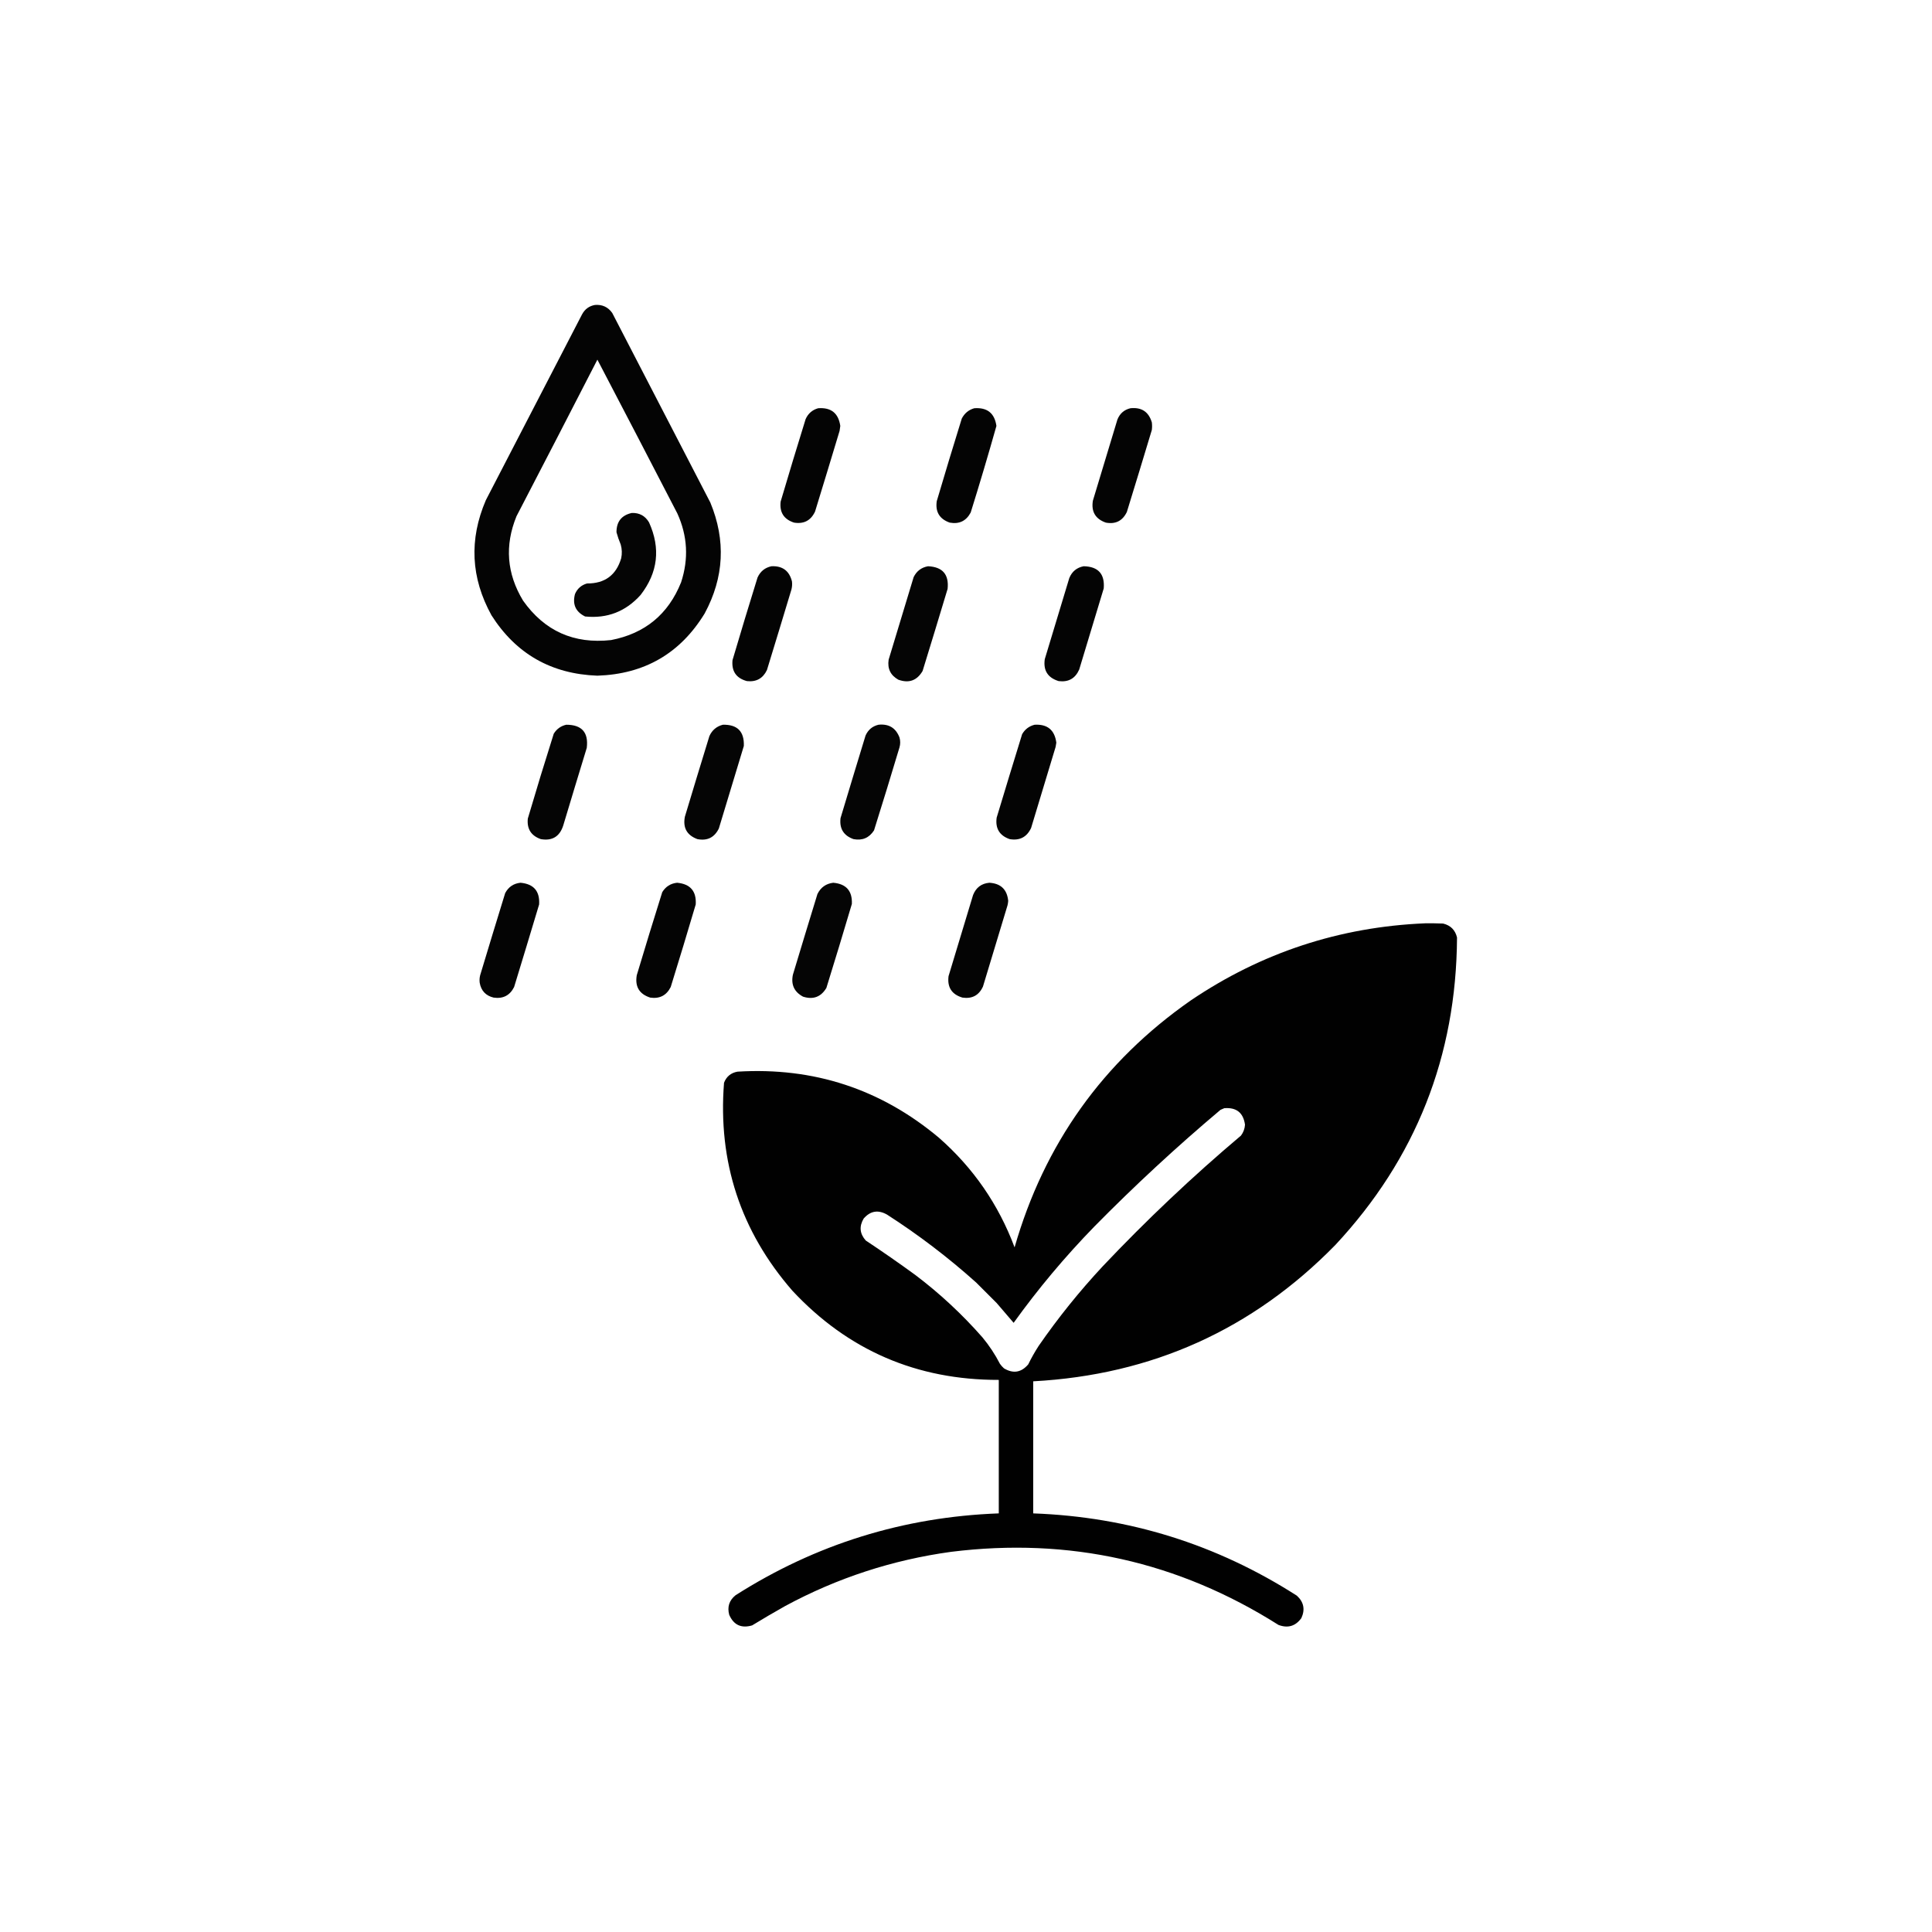
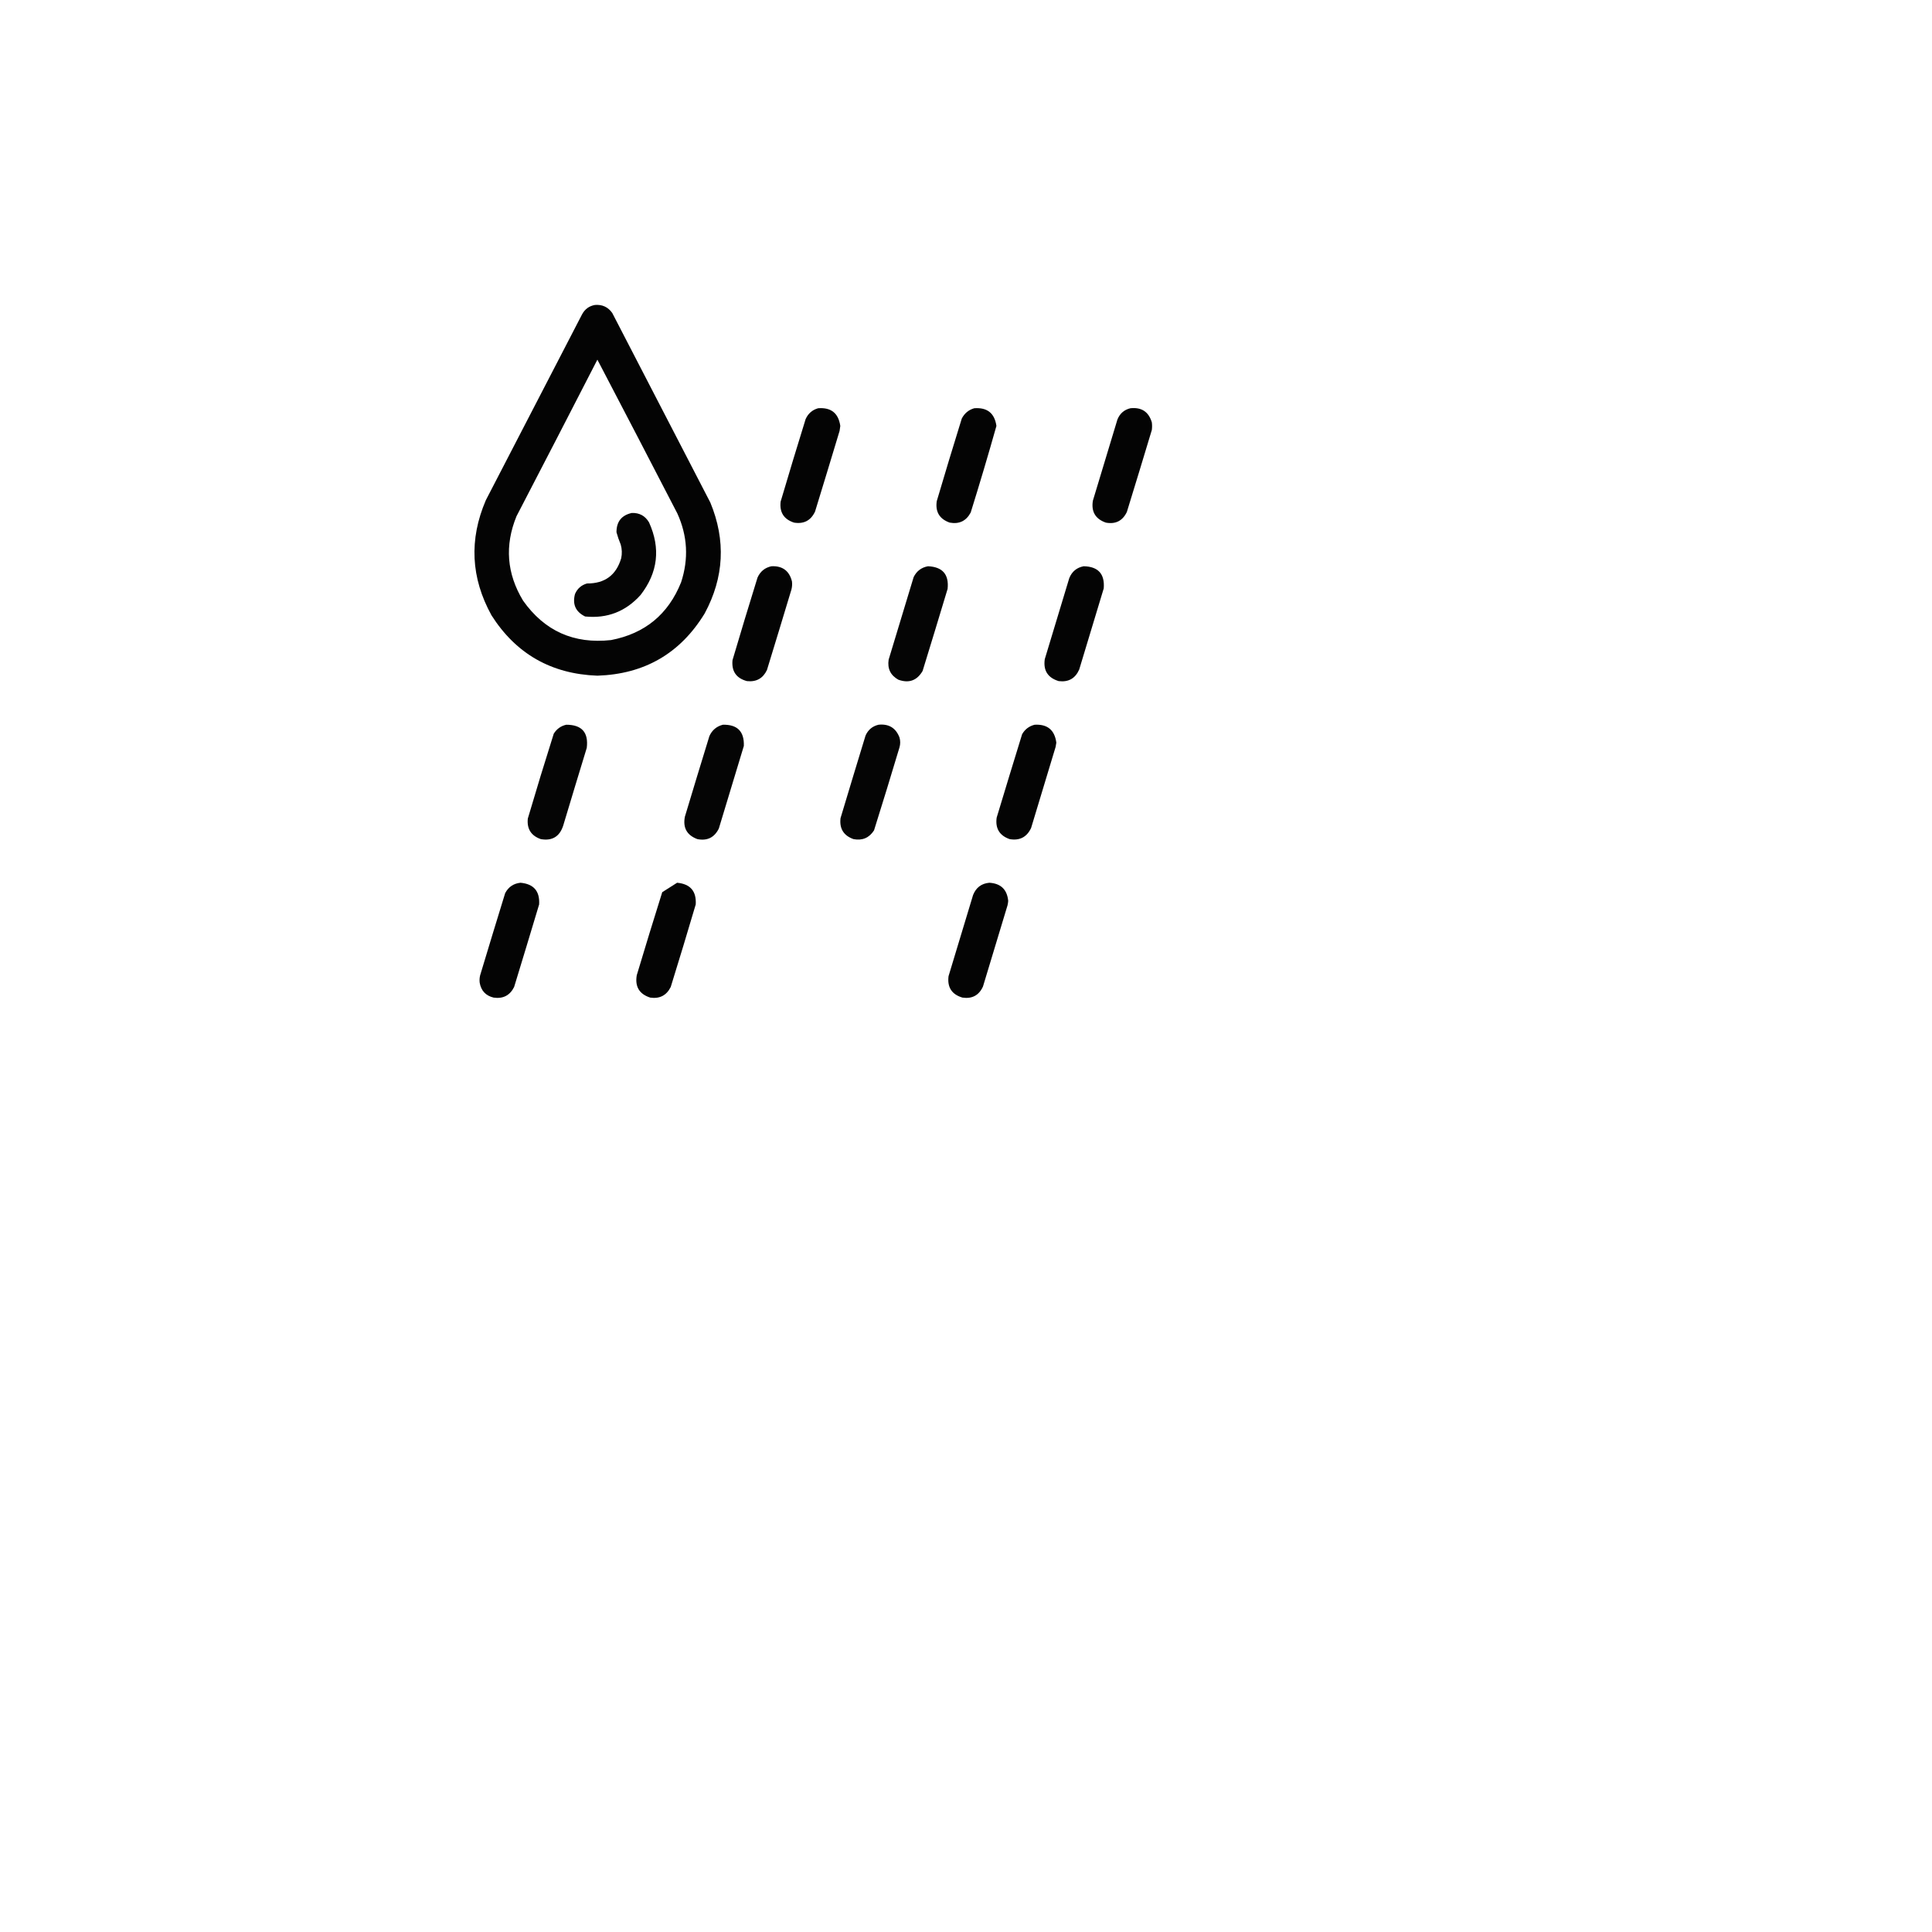
<svg xmlns="http://www.w3.org/2000/svg" version="1.1" width="4096px" height="4096px" style="shape-rendering:geometricPrecision; text-rendering:geometricPrecision; image-rendering:optimizeQuality; fill-rule:evenodd; clip-rule:evenodd">
  <g>
    <path style="opacity:0.983" fill="#000000" d="M 1261.5,646.5 C 1276.94,645.307 1289.11,650.974 1298,663.5C 1367.33,797.5 1436.67,931.5 1506,1065.5C 1539.15,1145.75 1535.15,1224.08 1494,1300.5C 1442.32,1385.21 1366.48,1429.21 1266.5,1432.5C 1168.89,1428.96 1094.05,1386.3 1042,1304.5C 998.22,1225.14 994.22,1143.8 1030,1060.5C 1098,929.167 1166,797.833 1234,666.5C 1240,655.313 1249.17,648.647 1261.5,646.5 Z M 1266.5,762.5 C 1323.24,870.98 1379.74,979.646 1436,1088.5C 1457.63,1136.09 1460.3,1184.76 1444,1234.5C 1416.84,1302.32 1367.34,1343.15 1295.5,1357C 1216.72,1365.68 1154.55,1337.85 1109,1273.5C 1074.31,1216.21 1069.64,1156.54 1095,1094.5C 1152.45,983.937 1209.61,873.27 1266.5,762.5 Z" />
  </g>
  <g>
    <path style="opacity:0.981" fill="#000000" d="M 1734.5,865.5 C 1761.91,863.416 1777.57,875.916 1781.5,903C 1781.16,906.523 1780.66,910.023 1780,913.5C 1762.82,970.546 1745.49,1027.55 1728,1084.5C 1719.12,1103.52 1704.29,1111.36 1683.5,1108C 1661.9,1101.05 1652.4,1086.21 1655,1063.5C 1672.26,1005.05 1689.93,946.713 1708,888.5C 1713.33,876.666 1722.16,868.999 1734.5,865.5 Z" />
  </g>
  <g>
    <path style="opacity:0.981" fill="#000000" d="M 2065.5,865.5 C 2092.94,863.455 2108.61,875.955 2112.5,903C 2095.2,964.347 2077.03,1025.51 2058,1086.5C 2048.49,1104.5 2033.66,1111.67 2013.5,1108C 1991.87,1100.37 1982.7,1085.2 1986,1062.5C 2003.26,1004.05 2020.93,945.713 2039,887.5C 2044.72,876.268 2053.55,868.935 2065.5,865.5 Z" />
  </g>
  <g>
    <path style="opacity:0.981" fill="#000000" d="M 2396.5,865.5 C 2420.11,862.976 2435.28,872.976 2442,895.5C 2442.67,900.833 2442.67,906.167 2442,911.5C 2424.54,969.56 2406.87,1027.56 2389,1085.5C 2379.91,1104.3 2365.07,1111.8 2344.5,1108C 2322.37,1100.26 2313.21,1084.76 2317,1061.5C 2334.33,1004.17 2351.67,946.833 2369,889.5C 2374.12,876.713 2383.29,868.713 2396.5,865.5 Z" />
  </g>
  <g>
    <path style="opacity:0.98" fill="#000000" d="M 1339.5,1087.5 C 1355.69,1087.01 1367.85,1093.67 1376,1107.5C 1400.91,1162.57 1394.91,1213.9 1358,1261.5C 1326.47,1296.56 1287.3,1311.73 1240.5,1307C 1220.43,1297.14 1213.26,1281.31 1219,1259.5C 1223.88,1247.97 1232.38,1240.47 1244.5,1237C 1282.21,1237.25 1306.37,1219.42 1317,1183.5C 1319.03,1173.77 1318.7,1164.1 1316,1154.5C 1312.43,1146.02 1309.43,1137.35 1307,1128.5C 1306.9,1105.98 1317.73,1092.32 1339.5,1087.5 Z" />
  </g>
  <g>
    <path style="opacity:0.981" fill="#000000" d="M 1635.5,1200.5 C 1658.8,1199.38 1673.3,1210.05 1679,1232.5C 1679.72,1238.22 1679.38,1243.89 1678,1249.5C 1660.82,1306.55 1643.49,1363.55 1626,1420.5C 1617.51,1438.33 1603.34,1446.17 1583.5,1444C 1560.84,1437.87 1550.67,1423.04 1553,1399.5C 1570.26,1341.05 1587.93,1282.71 1606,1224.5C 1611.87,1211.44 1621.71,1203.44 1635.5,1200.5 Z" />
  </g>
  <g>
    <path style="opacity:0.98" fill="#000000" d="M 1967.5,1200.5 C 1998.35,1201.89 2012.18,1217.89 2009,1248.5C 1991.54,1306.56 1973.87,1364.56 1956,1422.5C 1944.04,1442.93 1926.87,1449.1 1904.5,1441C 1887.92,1431.66 1881.08,1417.49 1884,1398.5C 1901.51,1340.12 1919.18,1281.79 1937,1223.5C 1943.33,1210.66 1953.49,1203 1967.5,1200.5 Z" />
  </g>
  <g>
    <path style="opacity:0.981" fill="#000000" d="M 2297.5,1200.5 C 2328.32,1201.15 2342.49,1216.82 2340,1247.5C 2322.67,1304.83 2305.33,1362.17 2288,1419.5C 2279.64,1438.43 2265.14,1446.6 2244.5,1444C 2221.38,1436.94 2211.55,1421.44 2215,1397.5C 2232.33,1340.17 2249.67,1282.83 2267,1225.5C 2272.74,1211.57 2282.9,1203.24 2297.5,1200.5 Z" />
  </g>
  <g>
    <path style="opacity:0.98" fill="#000000" d="M 1200.5,1536.5 C 1233.47,1536.45 1247.97,1552.78 1244,1585.5C 1227.18,1640.45 1210.51,1695.45 1194,1750.5C 1186.43,1773.71 1170.59,1783.21 1146.5,1779C 1125.96,1771.78 1116.8,1757.28 1119,1735.5C 1136.73,1675.31 1155.06,1615.31 1174,1555.5C 1180.24,1545.41 1189.07,1539.08 1200.5,1536.5 Z" />
  </g>
  <g>
    <path style="opacity:0.98" fill="#000000" d="M 1532.5,1536.5 C 1563.28,1535.78 1578.11,1550.78 1577,1581.5C 1559.49,1639.88 1541.82,1698.21 1524,1756.5C 1514.63,1775.6 1499.47,1783.1 1478.5,1779C 1456.29,1770.76 1447.46,1754.93 1452,1731.5C 1469.13,1674.44 1486.46,1617.44 1504,1560.5C 1509.72,1547.91 1519.22,1539.91 1532.5,1536.5 Z" />
  </g>
  <g>
    <path style="opacity:0.98" fill="#000000" d="M 1862.5,1536.5 C 1884.35,1534.22 1899.18,1543.22 1907,1563.5C 1909,1570.5 1909,1577.5 1907,1584.5C 1889.4,1643.3 1871.4,1701.97 1853,1760.5C 1842.72,1776.39 1828.22,1782.55 1809.5,1779C 1788.53,1771.58 1779.36,1756.74 1782,1734.5C 1799.51,1676.12 1817.18,1617.79 1835,1559.5C 1840.44,1547.22 1849.6,1539.55 1862.5,1536.5 Z" />
  </g>
  <g>
    <path style="opacity:0.981" fill="#000000" d="M 2193.5,1536.5 C 2220.64,1534.98 2235.98,1547.65 2239.5,1574.5C 2239,1577.5 2238.5,1580.5 2238,1583.5C 2220.67,1640.83 2203.33,1698.17 2186,1755.5C 2176.84,1774.83 2161.68,1782.66 2140.5,1779C 2119.01,1771.47 2109.84,1756.3 2113,1733.5C 2130.8,1674.43 2148.8,1615.43 2167,1556.5C 2173.09,1546.05 2181.92,1539.39 2193.5,1536.5 Z" />
  </g>
  <g>
    <path style="opacity:0.981" fill="#000000" d="M 1103.5,1871.5 C 1131.56,1874.06 1144.72,1889.39 1143,1917.5C 1125.49,1975.88 1107.82,2034.21 1090,2092.5C 1081,2110.42 1066.5,2117.92 1046.5,2115C 1029.8,2110.97 1019.97,2100.47 1017,2083.5C 1016.31,2078.11 1016.64,2072.78 1018,2067.5C 1035.46,2009.44 1053.13,1951.44 1071,1893.5C 1077.97,1880.35 1088.8,1873.02 1103.5,1871.5 Z" />
  </g>
  <g>
-     <path style="opacity:0.981" fill="#000000" d="M 1435.5,1871.5 C 1463.56,1874.06 1476.72,1889.39 1475,1917.5C 1457.74,1975.95 1440.07,2034.29 1422,2092.5C 1413.02,2110.41 1398.52,2117.91 1378.5,2115C 1355.35,2107.55 1345.85,2091.72 1350,2067.5C 1367.6,2008.7 1385.6,1950.03 1404,1891.5C 1411.25,1879.63 1421.75,1872.96 1435.5,1871.5 Z" />
+     <path style="opacity:0.981" fill="#000000" d="M 1435.5,1871.5 C 1463.56,1874.06 1476.72,1889.39 1475,1917.5C 1457.74,1975.95 1440.07,2034.29 1422,2092.5C 1413.02,2110.41 1398.52,2117.91 1378.5,2115C 1355.35,2107.55 1345.85,2091.72 1350,2067.5C 1367.6,2008.7 1385.6,1950.03 1404,1891.5Z" />
  </g>
  <g>
-     <path style="opacity:0.98" fill="#000000" d="M 1766.5,1871.5 C 1794.08,1873.91 1807.25,1888.91 1806,1916.5C 1788.4,1975.95 1770.4,2035.29 1752,2094.5C 1740.53,2113.66 1724.03,2119.83 1702.5,2113C 1683.82,2102.99 1676.65,2087.49 1681,2066.5C 1698.18,2009.45 1715.51,1952.45 1733,1895.5C 1739.9,1881.41 1751.07,1873.41 1766.5,1871.5 Z" />
-   </g>
+     </g>
  <g>
    <path style="opacity:0.981" fill="#000000" d="M 2097.5,1871.5 C 2121.8,1872.96 2135.13,1885.8 2137.5,1910C 2137.26,1913.21 2136.76,1916.37 2136,1919.5C 2118.67,1976.83 2101.33,2034.17 2084,2091.5C 2075.5,2110.17 2061,2118 2040.5,2115C 2017.83,2108.31 2008,2093.14 2011,2069.5C 2028.33,2012.17 2045.67,1954.83 2063,1897.5C 2069.3,1881.67 2080.8,1873 2097.5,1871.5 Z" />
  </g>
  <g>
-     <path style="opacity:0.993" fill="#000000" d="M 3021.5,1957.5 C 3034.17,1957.33 3046.84,1957.5 3059.5,1958C 3075.32,1961.82 3085.15,1971.65 3089,1987.5C 3087.58,2239.22 3001.58,2456.55 2831,2639.5C 2655.75,2818.61 2442.25,2914.94 2190.5,2928.5C 2190.5,3021.83 2190.5,3115.17 2190.5,3208.5C 2393.06,3215.87 2579.4,3274.04 2749.5,3383C 2764.16,3396.48 2767.33,3412.32 2759,3430.5C 2746.6,3447.63 2730.44,3452.46 2710.5,3445C 2498.04,3310.57 2266.7,3258.9 2016.5,3290C 1892.13,3307.09 1774.8,3345.42 1664.5,3405C 1640.91,3418.27 1617.57,3431.93 1594.5,3446C 1571.61,3452.64 1555.44,3445.14 1546,3423.5C 1541.5,3406.69 1546,3392.85 1559.5,3382C 1729.49,3273.82 1915.49,3215.98 2117.5,3208.5C 2117.5,3114.17 2117.5,3019.83 2117.5,2925.5C 1943.72,2925.79 1797.88,2862.79 1680,2736.5C 1570.15,2610.29 1521.82,2463.29 1535,2295.5C 1540.1,2282.36 1549.6,2274.53 1563.5,2272C 1725,2262.17 1867.34,2308.84 1990.5,2412C 2063.41,2475.96 2116.91,2553.46 2151,2644.5C 2213.87,2425.44 2338.37,2250.94 2524.5,2121C 2674.48,2019.62 2840.15,1965.12 3021.5,1957.5 Z M 2595.5,2349.5 C 2621.29,2347.38 2635.96,2359.04 2639.5,2384.5C 2638.93,2393.04 2636.1,2400.71 2631,2407.5C 2528.39,2494.09 2430.73,2586.43 2338,2684.5C 2288.49,2737.65 2243.16,2793.99 2202,2853.5C 2193.91,2866.01 2186.57,2879.01 2180,2892.5C 2165.29,2909.91 2148.12,2912.74 2128.5,2901C 2125.3,2898.13 2122.46,2894.96 2120,2891.5C 2109.65,2871.46 2097.32,2852.79 2083,2835.5C 2039.87,2786.36 1992.37,2742.19 1940.5,2703C 1906.05,2677.89 1871.05,2653.55 1835.5,2630C 1822.7,2615.6 1821.2,2600.1 1831,2583.5C 1845.11,2567.18 1861.61,2564.35 1880.5,2575C 1947.28,2617.91 2010.28,2665.91 2069.5,2719C 2084,2733.5 2098.5,2748 2113,2762.5C 2125.02,2776.52 2137.02,2790.52 2149,2804.5C 2200.76,2732.46 2257.76,2664.46 2320,2600.5C 2405.56,2513.59 2494.73,2431.09 2587.5,2353C 2590.31,2351.91 2592.98,2350.74 2595.5,2349.5 Z" />
-   </g>
+     </g>
</svg>